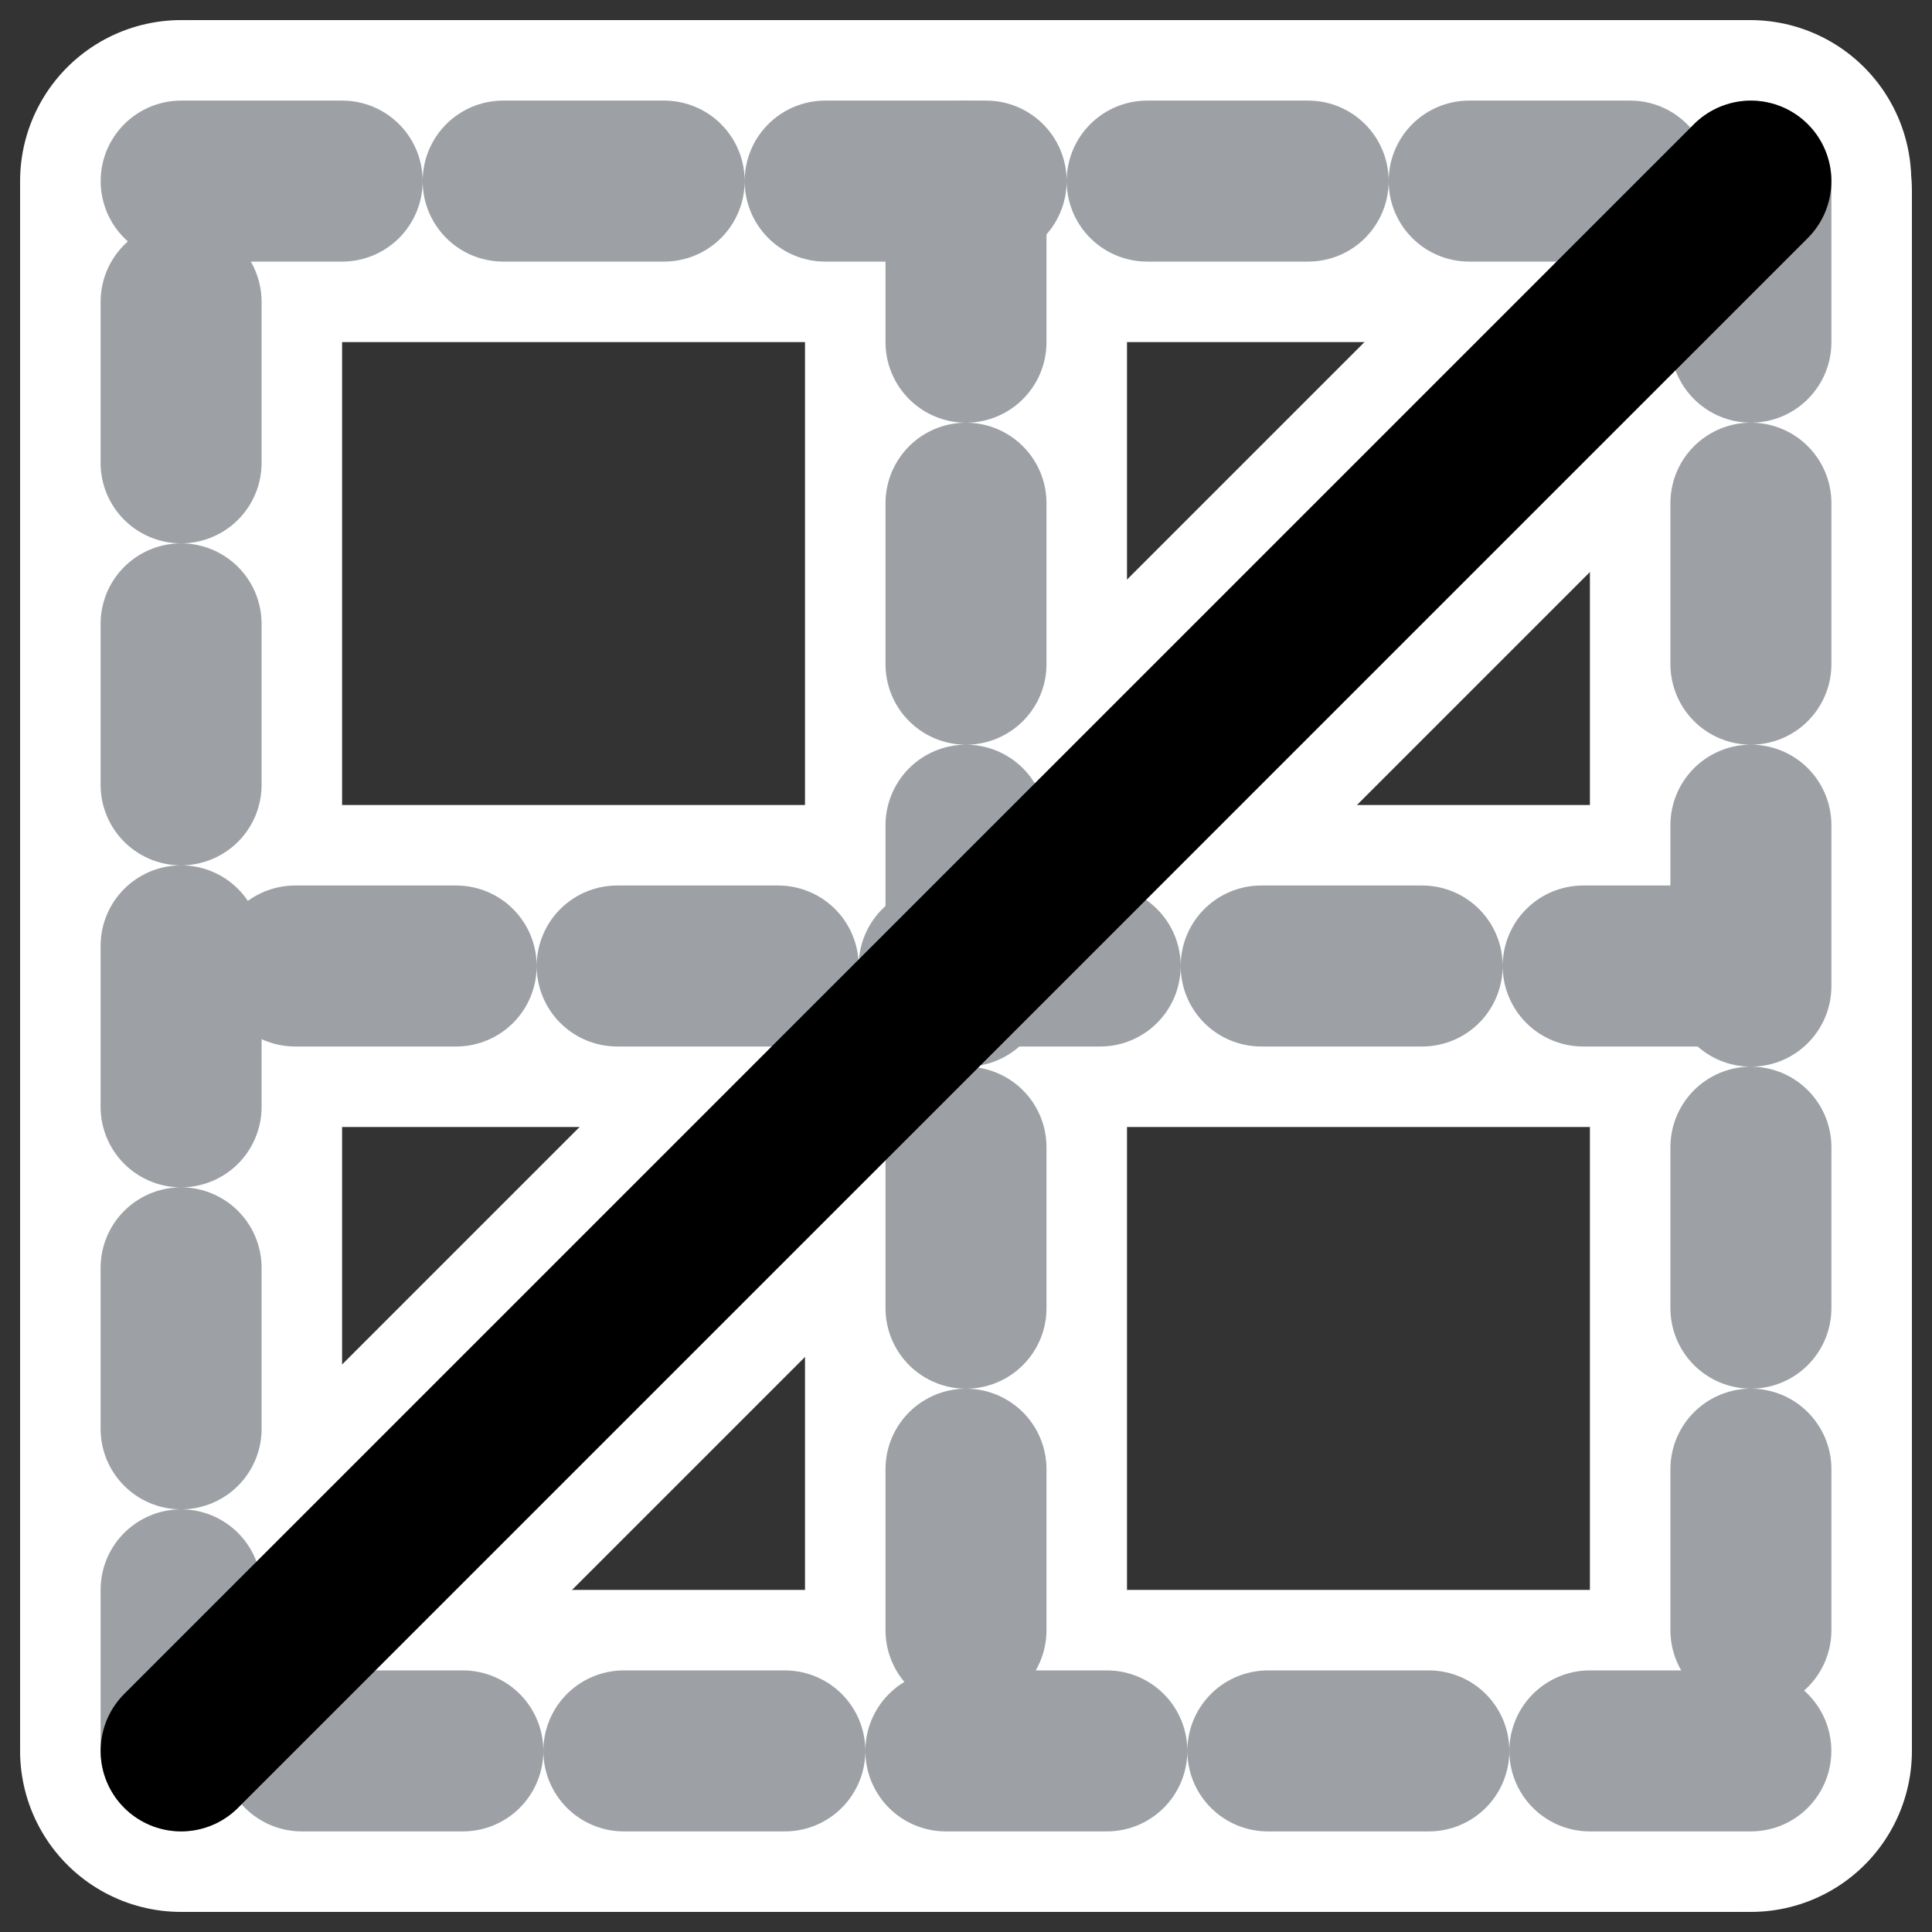
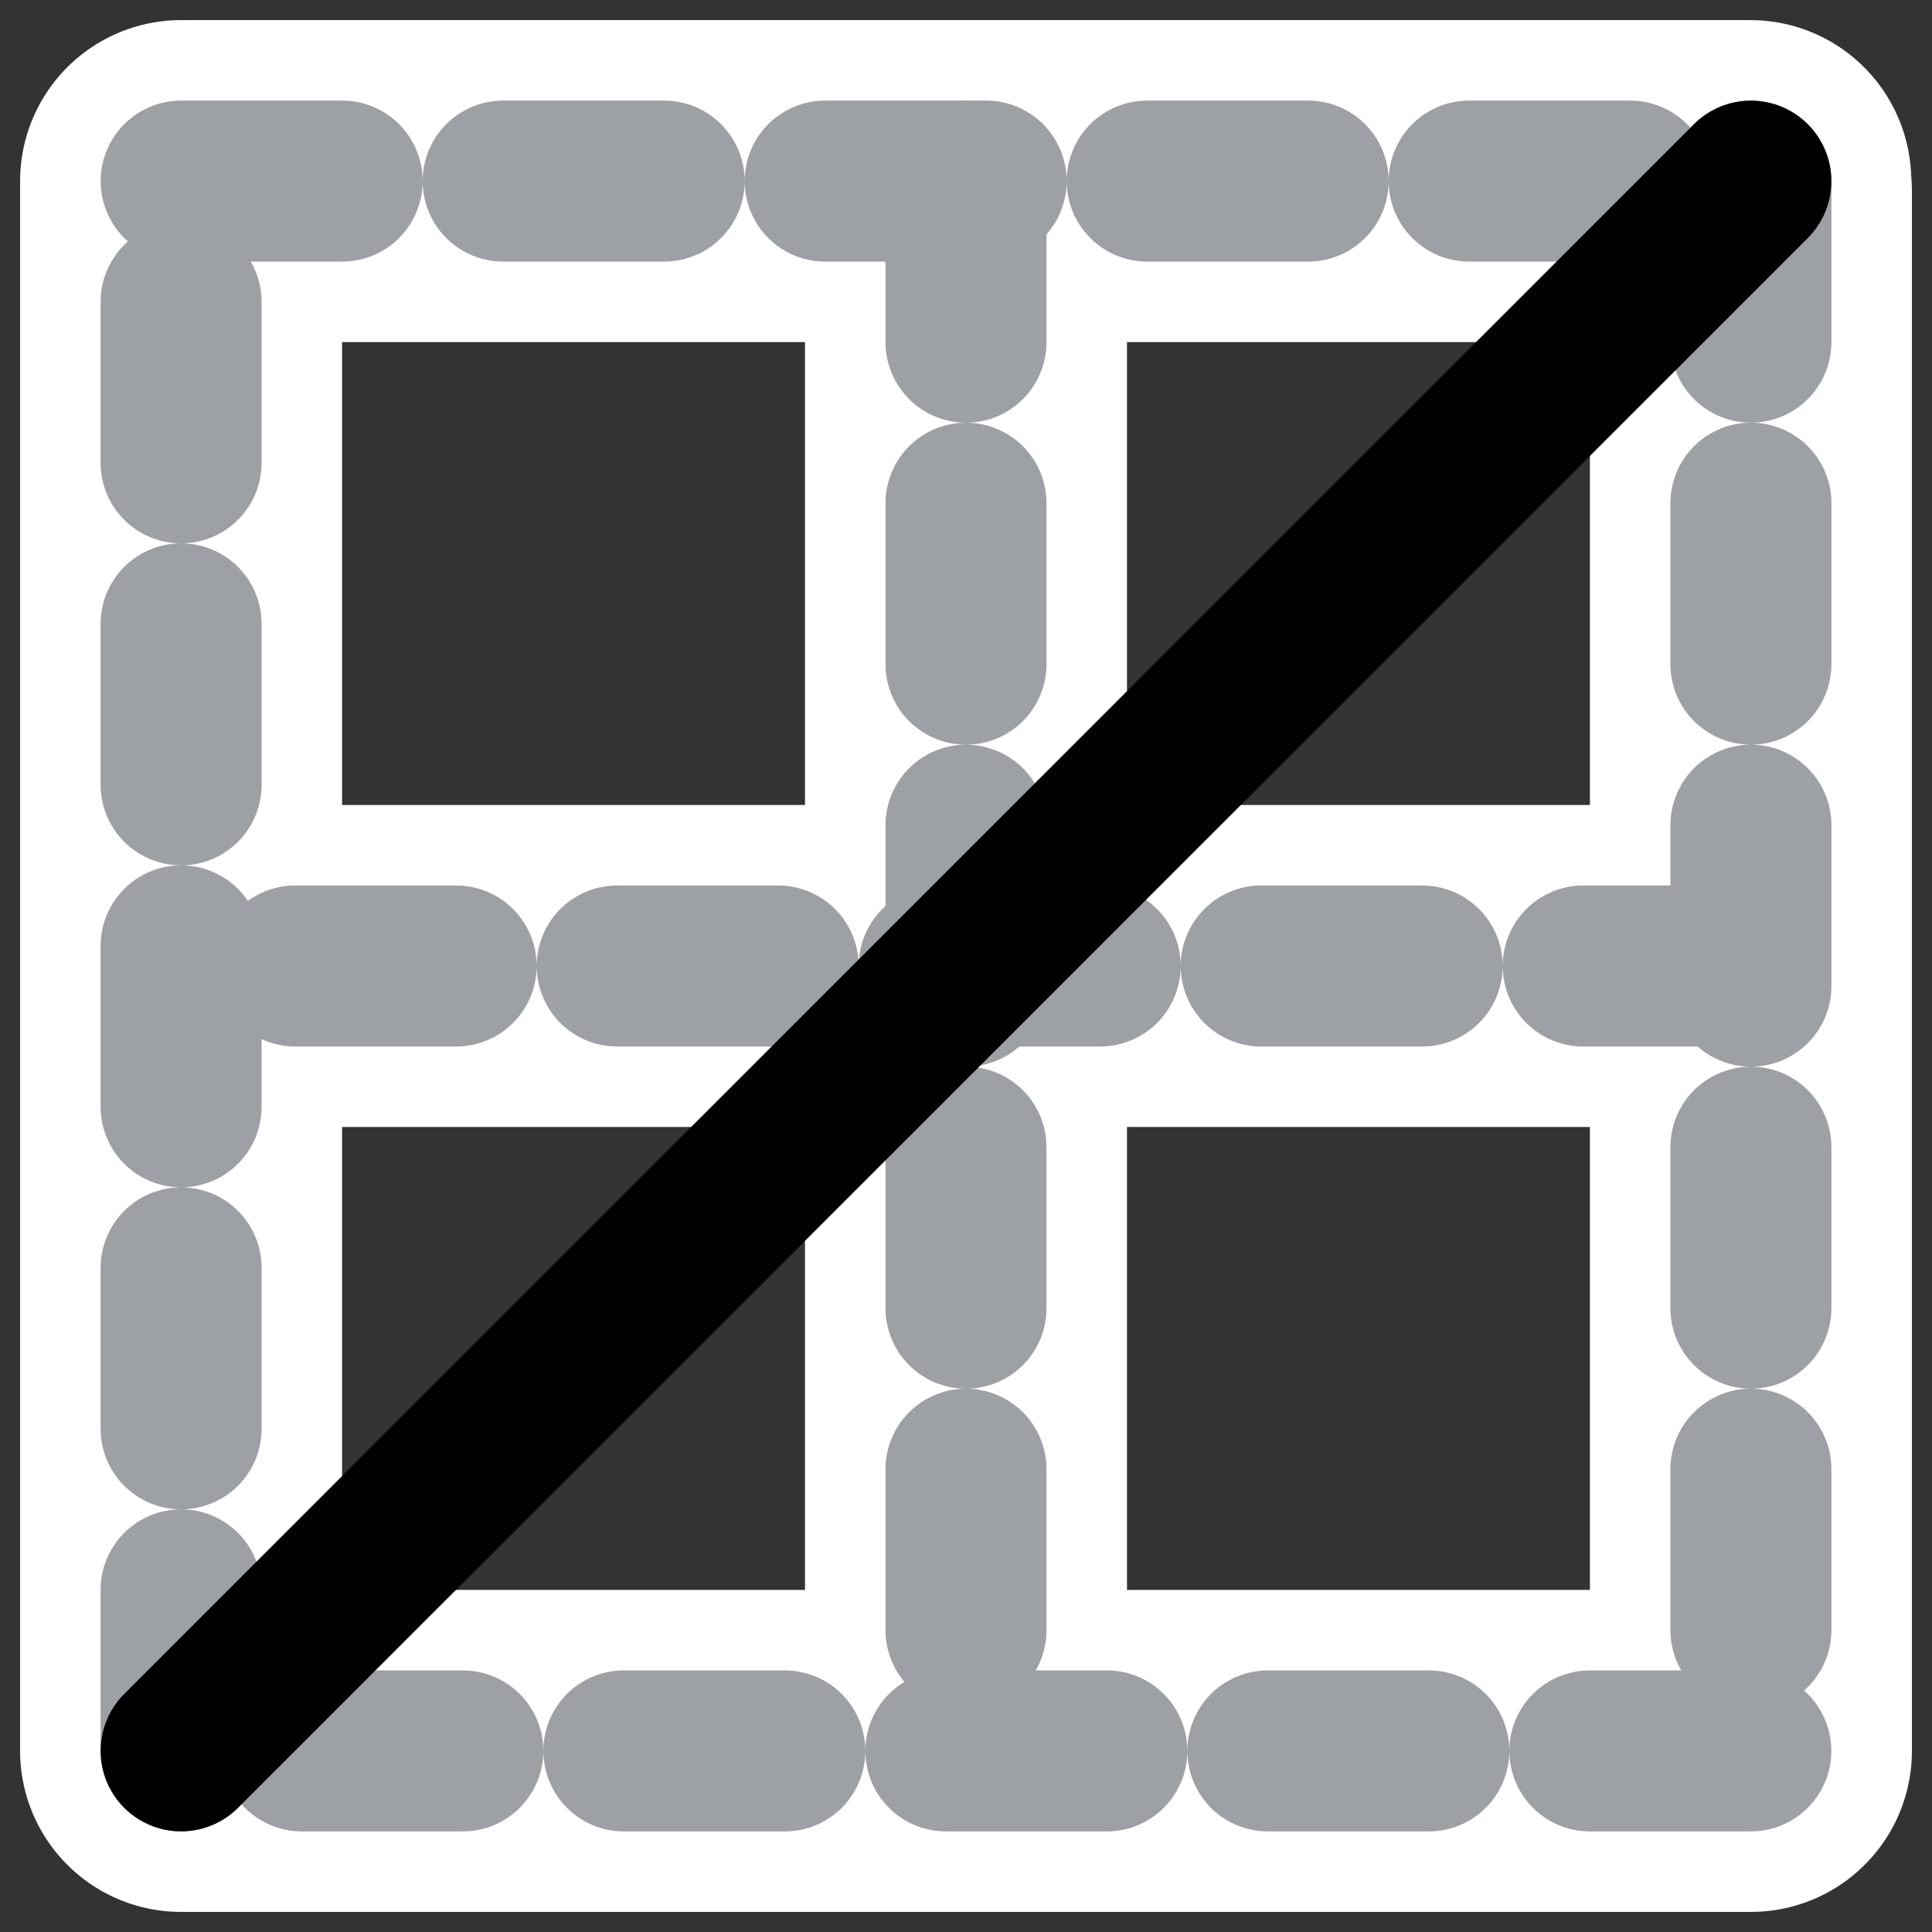
<svg xmlns="http://www.w3.org/2000/svg" xmlns:ns1="http://inkscape.sourceforge.net/DTD/sodipodi-0.dtd" xmlns:ns2="http://www.inkscape.org/namespaces/inkscape" id="svg1" viewBox="0 0 60 60" ns1:version="0.32" _SVGFile__filename="oldscale/actions/border_fall.svg" version="1.0" ns2:version="0.41" y="0" x="0" ns1:docname="border_up.svg" ns1:docbase="/home/danny/work/icons/primary/scalable/actions">
  <rect x="0" y="0" width="60" height="60" fill="#333333" stroke="none" />
  <ns1:namedview id="base" bordercolor="#666666" ns2:window-x="0" ns2:window-y="0" pagecolor="#ffffff" ns2:zoom="3.4732669" ns2:pageshadow="2" borderopacity="1.0" ns2:current-layer="svg1" ns2:cx="77.870231" ns2:cy="38.039527" ns2:window-width="1020" ns2:pageopacity="0.0" ns2:window-height="691" />
  <g id="g1328" transform="matrix(-1 0 0 1 60 0)">
    <path id="path1727" style="stroke-linejoin:round;stroke:#ffffff;stroke-linecap:round;stroke-width:10;fill:none" d="m5.799 30h48.091" />
    <path id="path1728" style="stroke-linejoin:round;stroke:#ffffff;stroke-linecap:round;stroke-width:10;fill:none" d="m30 6.11v48.266" />
    <path id="path1729" style="stroke-linejoin:round;stroke:#ffffff;stroke-linecap:round;stroke-width:10;fill:none" d="m5.948 54.376h48.428" />
    <path id="path1730" style="stroke-linejoin:round;stroke:#ffffff;stroke-linecap:round;stroke-width:10;fill:none" d="m5.624 5.948v48.428" />
    <path id="path1731" style="stroke-linejoin:round;stroke:#ffffff;stroke-linecap:round;stroke-width:10;fill:none" d="m54.376 54.166v-48.542" />
    <path id="path1732" style="stroke-linejoin:round;stroke:#ffffff;stroke-linecap:round;stroke-width:10;fill:none" d="m54.052 5.624h-48.408" />
-     <path id="path1733" style="stroke-linejoin:round;stroke:#ffffff;stroke-linecap:round;stroke-width:10;fill:none" d="m6.188 6.258l47.982 47.982" />
    <path id="path975" style="stroke-linejoin:round;stroke:#9da1a6;stroke-linecap:round;stroke-dasharray:5 5;stroke-width:5;fill:none" d="m5.833 30h48.745" />
    <path id="path974" style="stroke-linejoin:round;stroke:#9da1a6;stroke-linecap:round;stroke-dasharray:5 5;stroke-width:5;fill:none" d="m30 5.627v48.746" />
    <path id="path971" style="stroke-linejoin:round;stroke:#9da1a6;stroke-linecap:round;stroke-dasharray:5 5;stroke-width:5;fill:none" d="m5.626 54.376h48.748" />
    <path id="path970" style="stroke-linejoin:round;stroke:#9da1a6;stroke-linecap:round;stroke-dasharray:5 5;stroke-width:5;fill:none" d="m5.624 5.626v48.748" />
    <path id="path972" style="stroke-linejoin:round;stroke:#9da1a6;stroke-linecap:round;stroke-dasharray:5 5;stroke-width:5;fill:none" d="m54.376 54.374v-48.748" />
    <path id="path973" style="stroke-linejoin:round;stroke:#9da1a6;stroke-linecap:round;stroke-dasharray:5 5;stroke-width:5;fill:none" d="m54.374 5.624h-48.748" />
    <path id="path976" style="stroke-linejoin:round;stroke:#000000;stroke-linecap:round;stroke-width:5;fill:none" d="m5.625 5.625l48.75 48.75" />
  </g>
</svg>